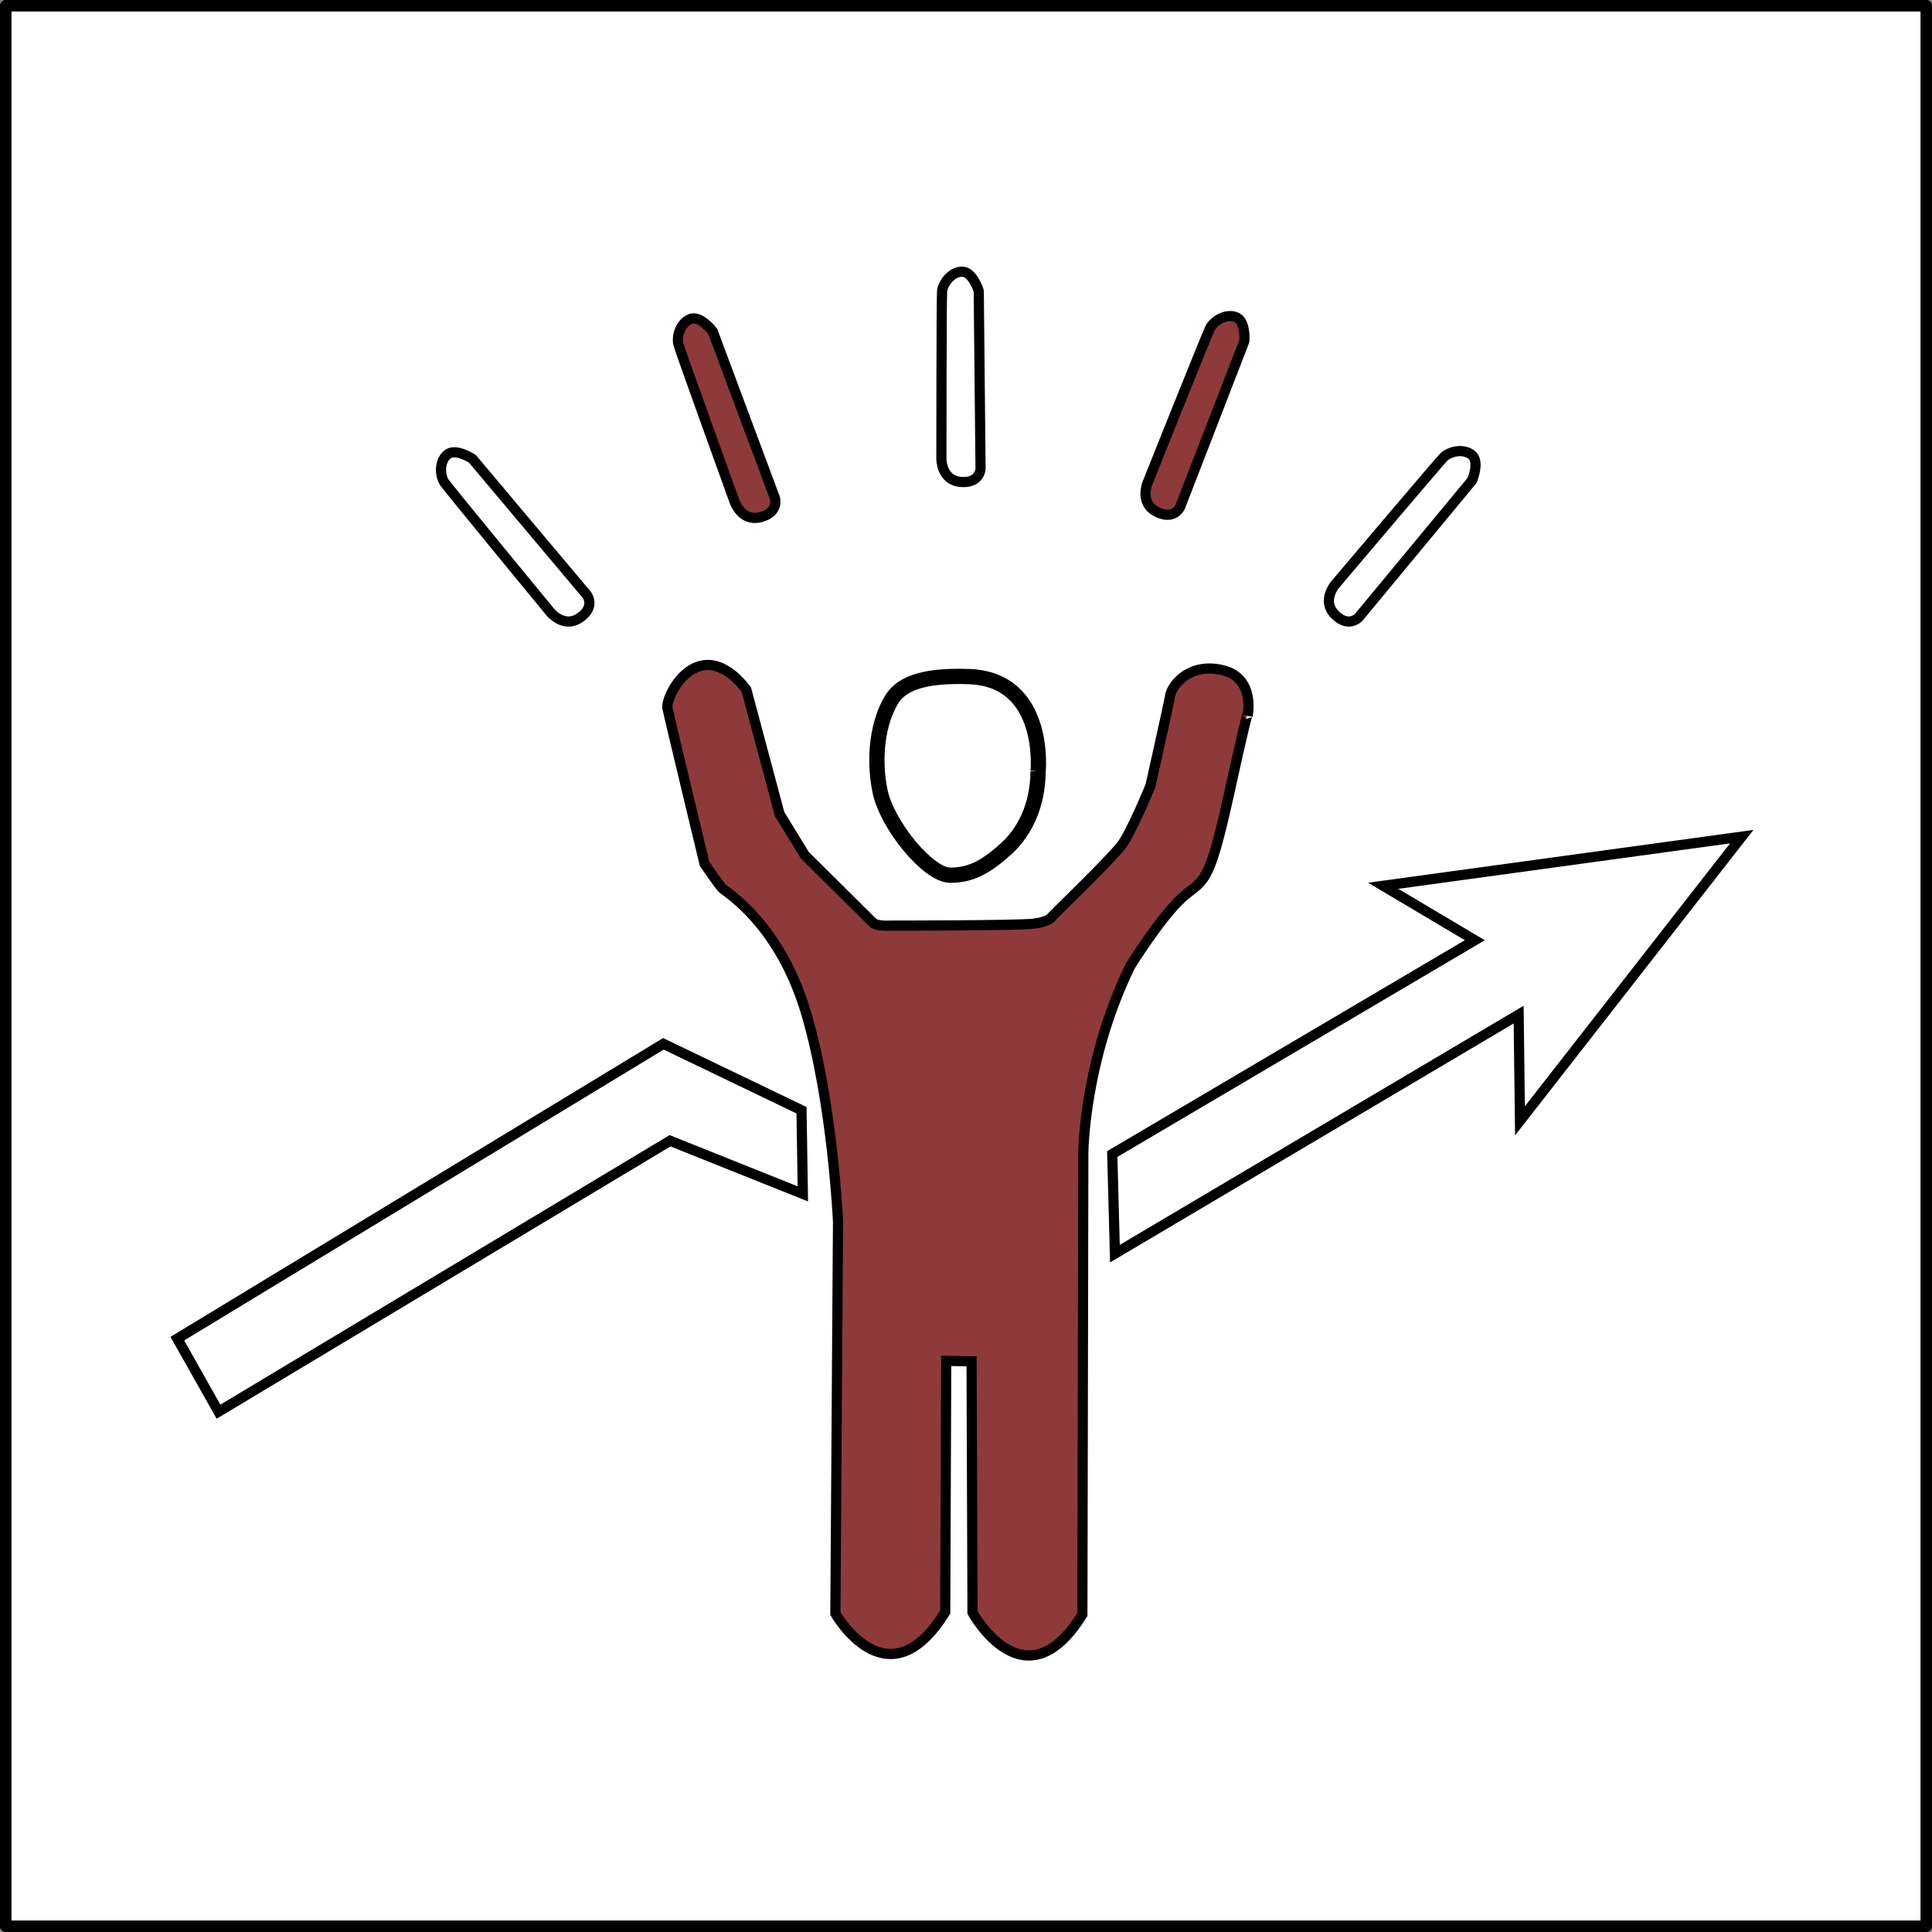
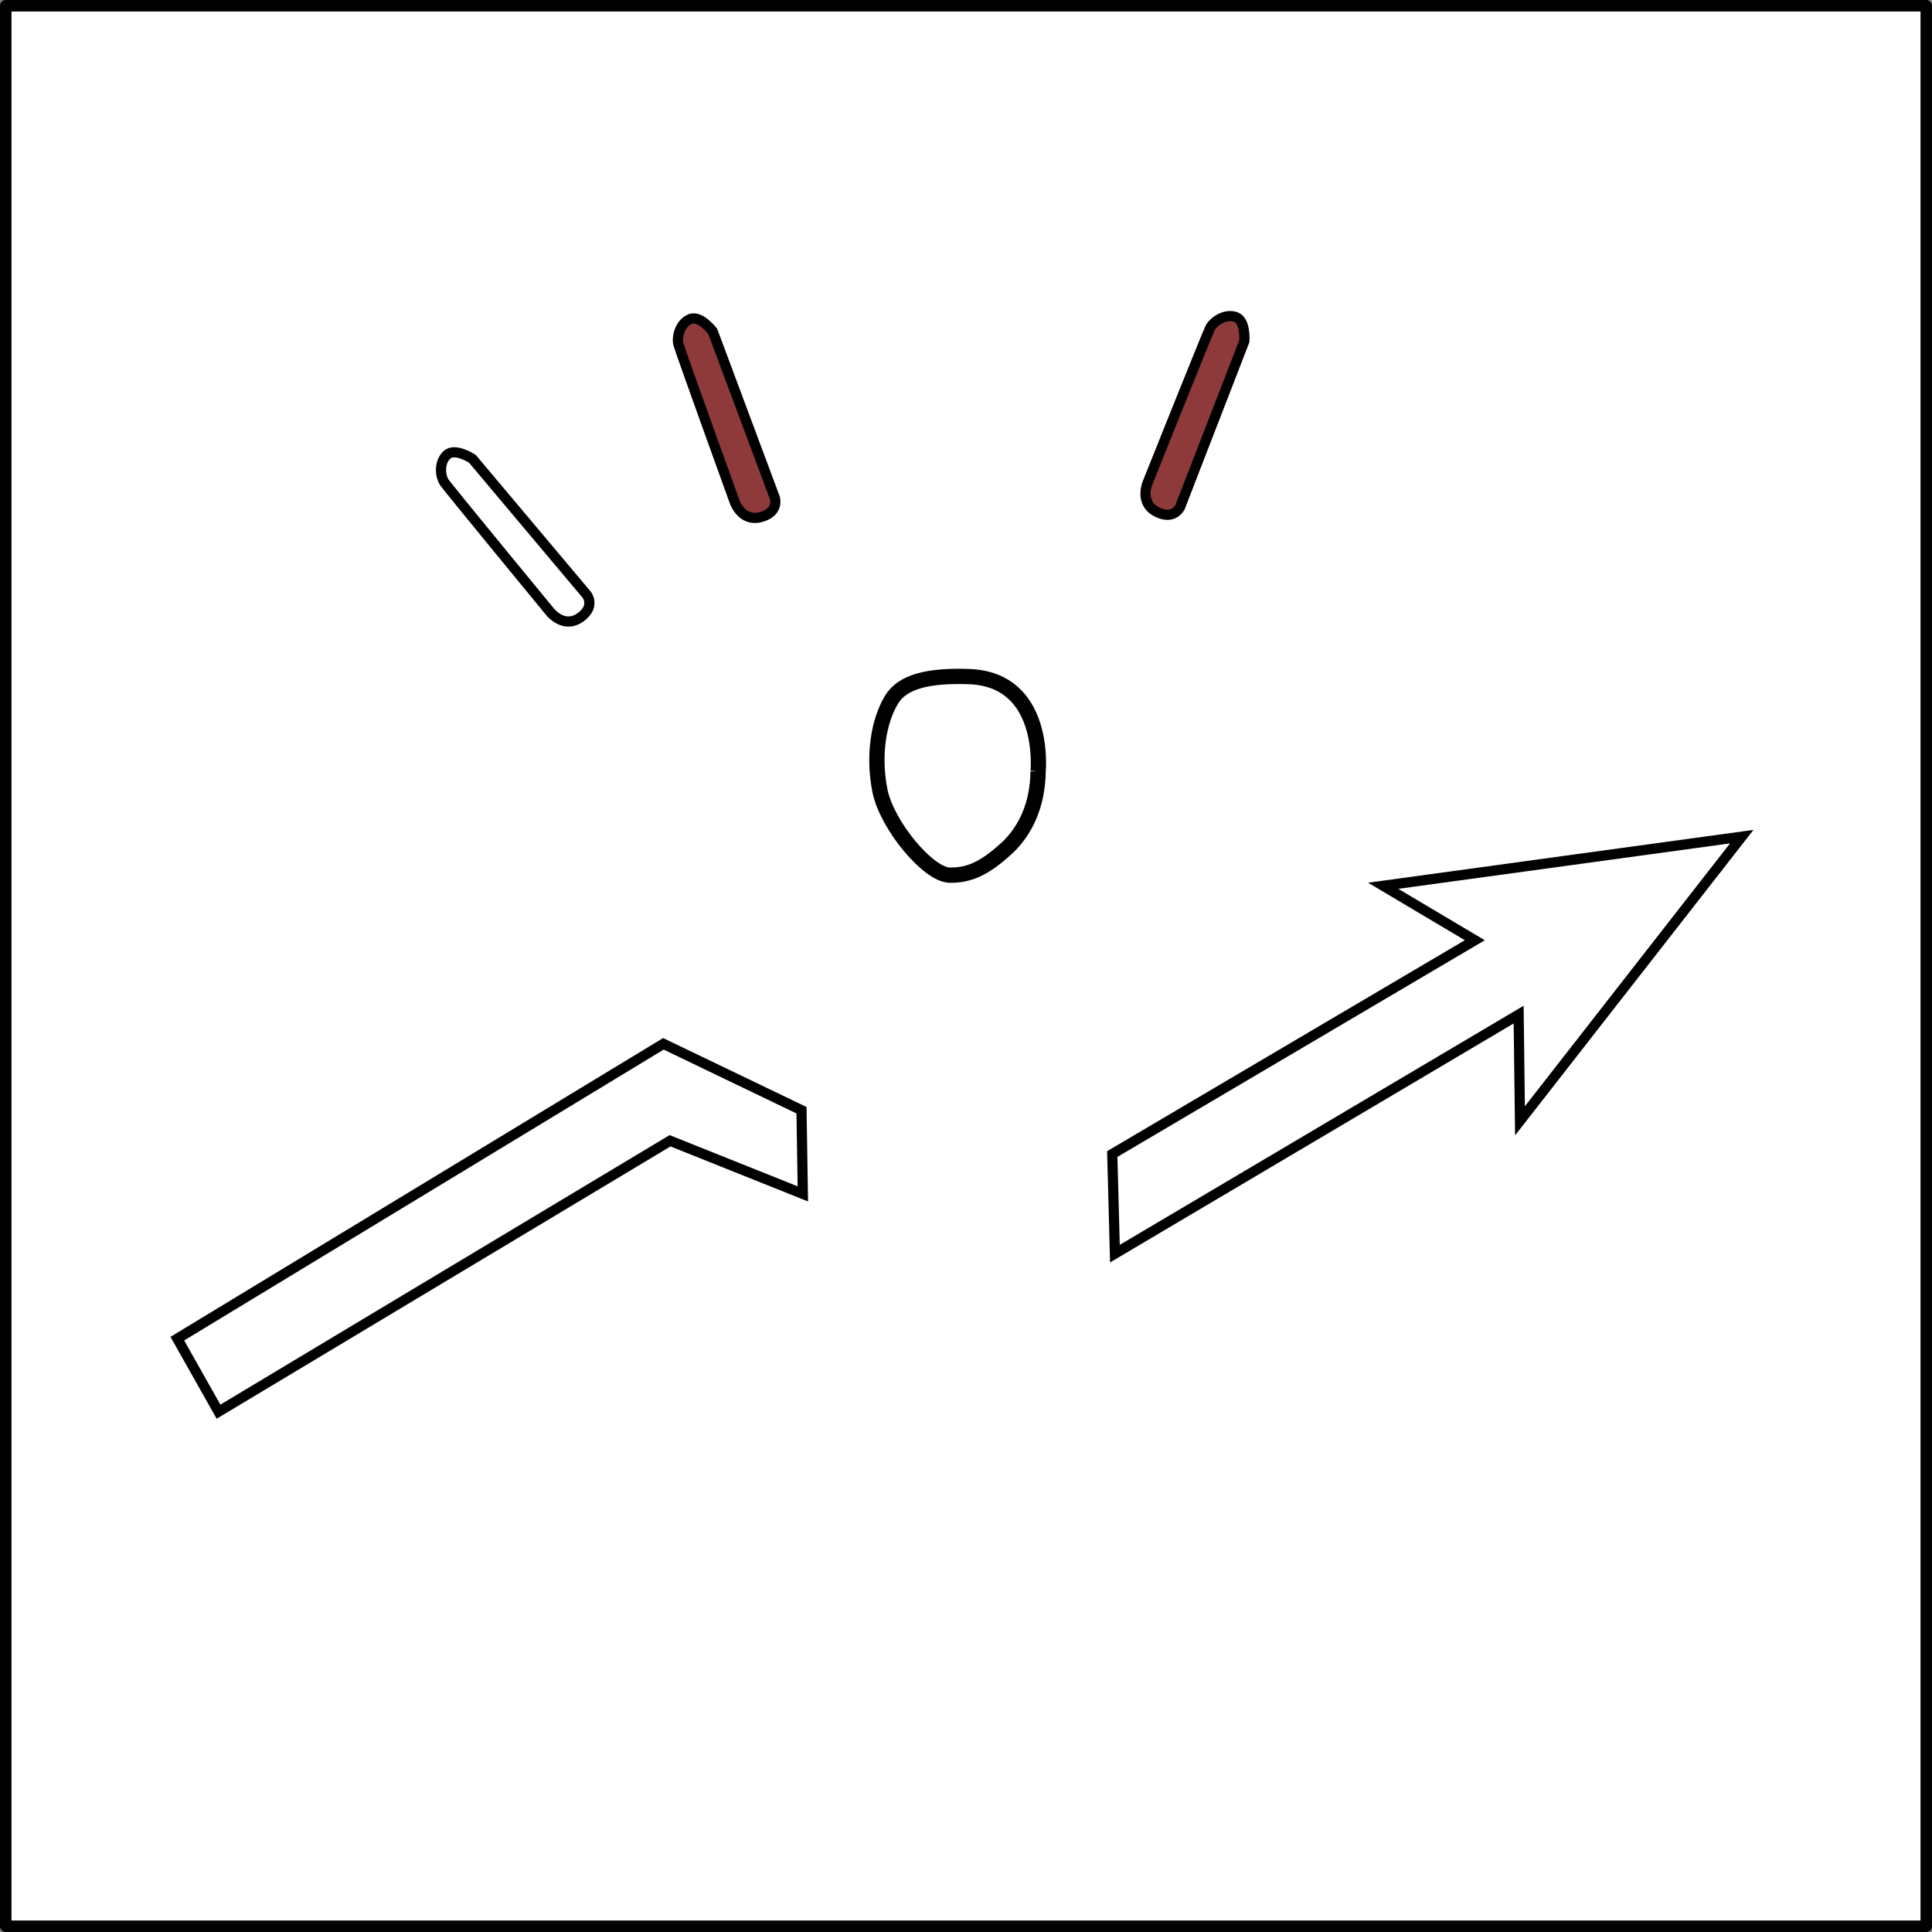
<svg xmlns="http://www.w3.org/2000/svg" xmlns:ns1="http://www.inkscape.org/namespaces/inkscape" xmlns:ns2="http://sodipodi.sourceforge.net/DTD/sodipodi-0.dtd" width="190mm" height="190mm" viewBox="0 0 190 190" version="1.1" id="svg5" xml:space="preserve" ns1:version="1.2.2 (732a01da63, 2022-12-09)" ns2:docname="420_Motivation.svg">
  <rect x="0" y="0" width="190" height="190" fill="#808080" stroke="none" />
  <ns2:namedview id="namedview7" pagecolor="#ffffff" bordercolor="#000000" borderopacity="0.25" ns1:showpageshadow="2" ns1:pageopacity="0.0" ns1:pagecheckerboard="0" ns1:deskcolor="#d1d1d1" ns1:document-units="mm" showgrid="false" ns1:zoom="1.0129245" ns1:cx="379.59393" ns1:cy="351.9512" ns1:window-width="1920" ns1:window-height="991" ns1:window-x="-9" ns1:window-y="1058" ns1:window-maximized="1" ns1:current-layer="layer1" />
  <defs id="defs2">
    <pattern id="EMFhbasepattern" patternUnits="userSpaceOnUse" width="6" height="6" x="0" y="0" />
  </defs>
  <g ns1:label="Ebene 1" ns1:groupmode="layer" id="layer1">
    <rect style="fill:#ffffff;fill-opacity:1;stroke:#000000;stroke-width:1.13;stroke-linecap:round;stroke-linejoin:round;stroke-miterlimit:4.4;stroke-dasharray:none;stroke-opacity:1;paint-order:fill markers stroke" id="rect2869" width="188.87" height="188.87" x="0.565" y="0.565" ns1:export-filename="rect2869.png" ns1:export-xdpi="96" ns1:export-ydpi="96" />
    <path style="fill:#ffffff;fill-opacity:1;stroke:#000000;stroke-width:1;stroke-linecap:round;stroke-linejoin:round;stroke-dasharray:none;stroke-opacity:1;paint-order:fill markers stroke" d="M 57.713,58.504 46.458,45.122 c 0,0 -1.704,-1.129 -2.506,-0.389 -0.802,0.74 -0.662,2.117 -0.239,2.727 0.423,0.611 10.386,12.713 10.386,12.713 0,0 1.311,1.665 2.91,0.589 1.599,-1.076 0.705,-2.258 0.705,-2.258 z" id="path289-9-2-3-4" />
    <path style="fill:#8e3a3a;fill-opacity:1;stroke:#000000;stroke-width:1;stroke-linecap:round;stroke-linejoin:round;stroke-dasharray:none;stroke-opacity:1;paint-order:fill markers stroke" d="m 76.206,48.973 -6.114,-16.383 c 0,0 -1.227,-1.635 -2.231,-1.207 -1.004,0.428 -1.334,1.772 -1.14,2.489 0.194,0.717 5.52,15.46 5.52,15.46 0,0 0.677,2.008 2.543,1.531 1.867,-0.477 1.421,-1.891 1.421,-1.891 z" id="path289-9-2-3" />
    <path style="fill:#8e3a3a;fill-opacity:1;stroke:#000000;stroke-width:1;stroke-linecap:round;stroke-linejoin:round;stroke-dasharray:none;stroke-opacity:1;paint-order:fill markers stroke" d="m 116.056,49.859 6.317,-16.305 c 0,0 0.169,-2.037 -0.865,-2.384 -1.034,-0.347 -2.174,0.438 -2.506,1.103 -0.332,0.665 -6.148,15.221 -6.148,15.221 0,0 -0.829,1.95 0.883,2.834 1.712,0.884 2.319,-0.469 2.319,-0.469 z" id="path289-9-2" />
-     <path style="opacity:1;fill:#8e3a3a;fill-opacity:1;stroke:#000000;stroke-width:1;stroke-linecap:round;stroke-miterlimit:4.4;stroke-dasharray:none;stroke-opacity:1;paint-order:fill markers stroke" d="m 85.941,90.833 -6.791,-6.726 -2.481,-4.049 -3.265,-12.211 c 0,0 -1.894,-2.808 -4.245,-2.416 -2.351,0.392 -3.657,3.461 -3.526,4.179 0.131,0.718 3.657,15.346 3.657,15.346 0,0 1.371,2.024 1.763,2.416 0.392,0.392 5.616,3.461 8.228,12.277 2.612,8.816 3.134,20.505 3.134,20.505 l -0.261,38.528 c 0,0 5.131,9.051 10.803,-0.15 l 0.098,-24.698 2.493,0.046 0.092,24.704 c 0,0 5.125,9.374 10.805,0.185 l 0.092,-45.39 c 0,0 0.046,-9.004 4.618,-18.378 0,0 3.001,-4.848 5.125,-6.742 2.124,-1.893 2.54,-0.831 4.618,-10.297 2.078,-9.466 1.801,-7.573 1.801,-7.573 0,0 0.785,-3.694 -2.447,-4.479 -3.232,-0.785 -4.987,1.431 -5.172,2.493 -0.185,1.062 -1.939,8.866 -1.939,8.866 0,0 -1.847,4.525 -2.817,5.818 -0.97,1.293 -5.864,6.049 -5.864,6.049 l -1.016,1.016 c 0,0 -0.231,0.508 -1.847,0.693 -1.616,0.185 -14.13,0.185 -14.13,0.185 0,0 -0.927,0.07 -1.525,-0.196 z" id="path4820" ns2:nodetypes="ccccsscsscccccccccsscsscsccscc" />
-     <path style="fill:#ffffff;fill-opacity:1;stroke:#000000;stroke-width:1;stroke-linecap:round;stroke-linejoin:round;stroke-dasharray:none;stroke-opacity:1;paint-order:fill markers stroke" d="M 133.618,60.715 144.769,47.246 c 0,0 0.805,-1.879 -0.066,-2.535 -0.871,-0.657 -2.201,-0.273 -2.726,0.253 -0.525,0.526 -10.648,12.494 -10.648,12.494 0,0 -1.404,1.588 -0.059,2.968 1.344,1.38 2.348,0.289 2.348,0.289 z" id="path289-9-2-9" />
-     <path style="fill:#ffffff;fill-opacity:1;stroke:#000000;stroke-width:1;stroke-linecap:round;stroke-linejoin:round;stroke-dasharray:none;stroke-opacity:1;paint-order:fill markers stroke" d="m 96.431,46.097 -0.178,-17.485 c 0,0 -0.598,-1.955 -1.687,-1.894 -1.089,0.061 -1.857,1.213 -1.919,1.953 -0.061,0.741 -0.067,16.416 -0.067,16.416 0,0 -0.047,2.119 1.871,2.305 1.918,0.186 1.98,-1.295 1.98,-1.295 z" id="path289-9" />
    <path style="fill:#ffffff;fill-opacity:1;stroke:#000000;stroke-width:1.5;stroke-linecap:square;stroke-miterlimit:4.4;stroke-dasharray:none;stroke-opacity:1;paint-order:fill markers stroke" d="m 102.093,75.862 c 0,0 0.889,-9.055 -6.801,-9.323 -4.055,-0.142 -6.543,0.513 -7.603,2.252 -1.329,2.182 -1.824,5.595 -1.154,8.964 0.67,3.37 4.734,8.272 6.86,8.311 2.136,0.04 3.721,-0.881 5.851,-2.873 1.549,-1.565 2.795,-3.922 2.847,-7.332 z" id="path915-0-6" ns2:nodetypes="csssscc" />
    <path style="opacity:1;fill:#ffffff;fill-opacity:1;stroke:#000000;stroke-width:1;stroke-linecap:round;stroke-miterlimit:4.4;stroke-dasharray:none;stroke-opacity:1;paint-order:fill markers stroke" d="m 17.439,131.647 47.801,-28.994 13.583,6.53 0.131,8.228 -13.06,-5.224 -44.405,26.643 z" id="path4824" ns2:nodetypes="ccccccc" />
    <path style="opacity:1;fill:#ffffff;fill-opacity:1;stroke:#000000;stroke-width:1;stroke-linecap:round;stroke-miterlimit:4.4;stroke-dasharray:none;stroke-opacity:1;paint-order:fill markers stroke" d="m 109.384,113.493 0.261,9.795 39.704,-23.509 0.131,10.448 21.811,-27.949 -35.263,4.832 9.012,5.355 z" id="path5474" />
  </g>
</svg>